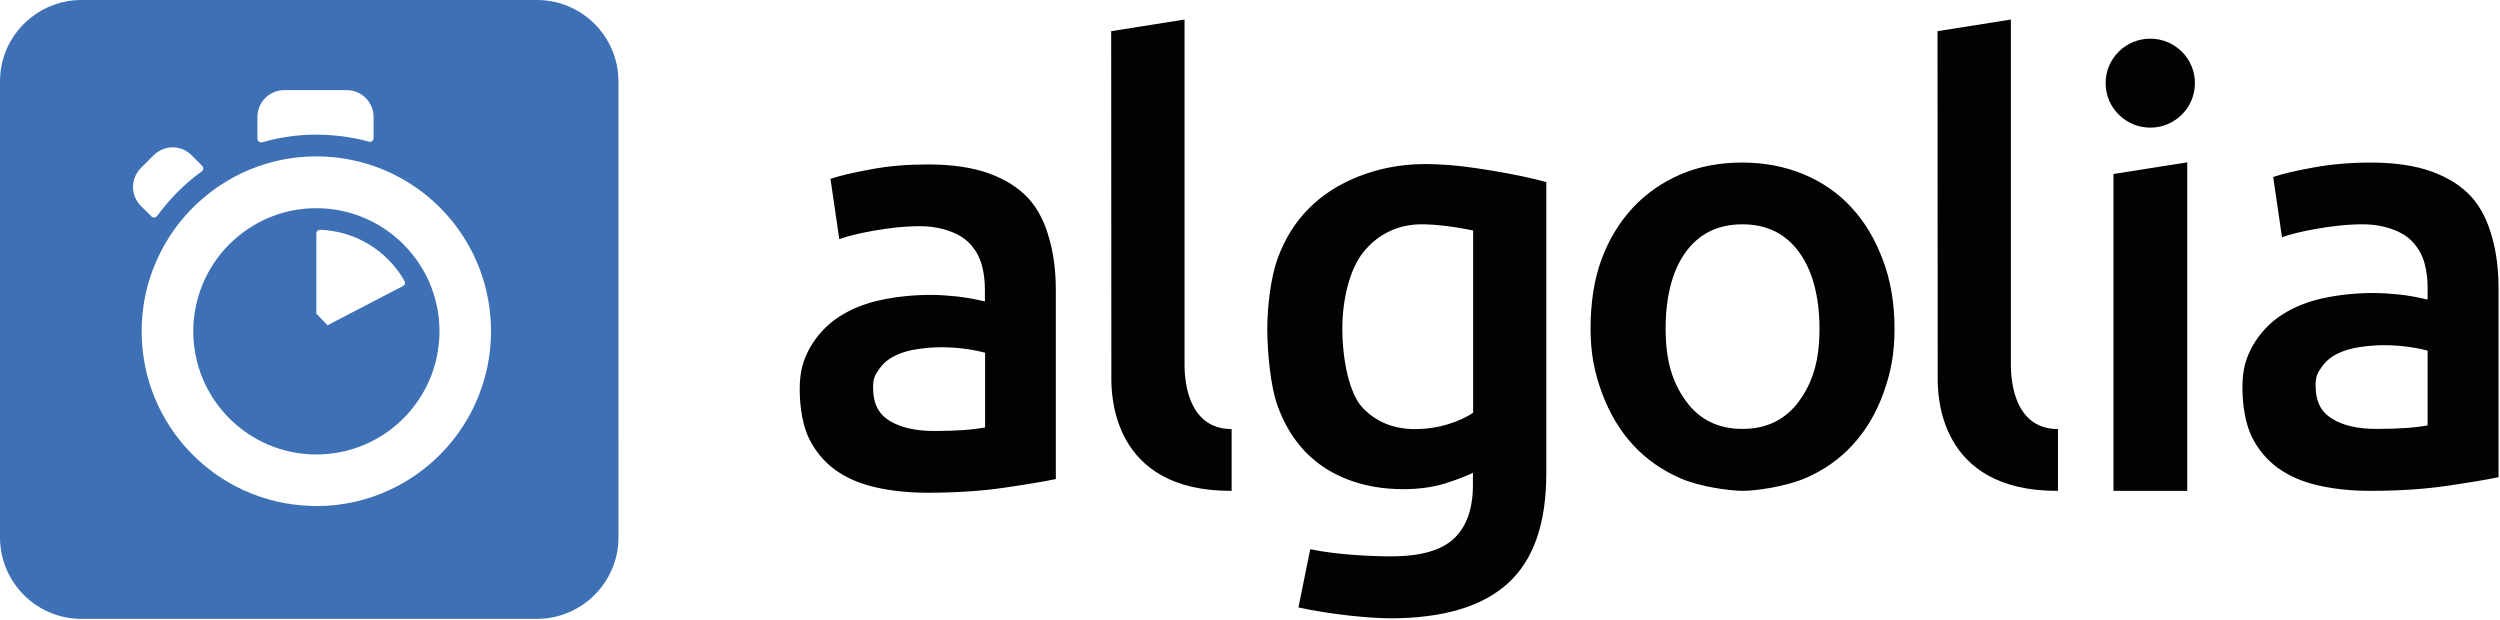
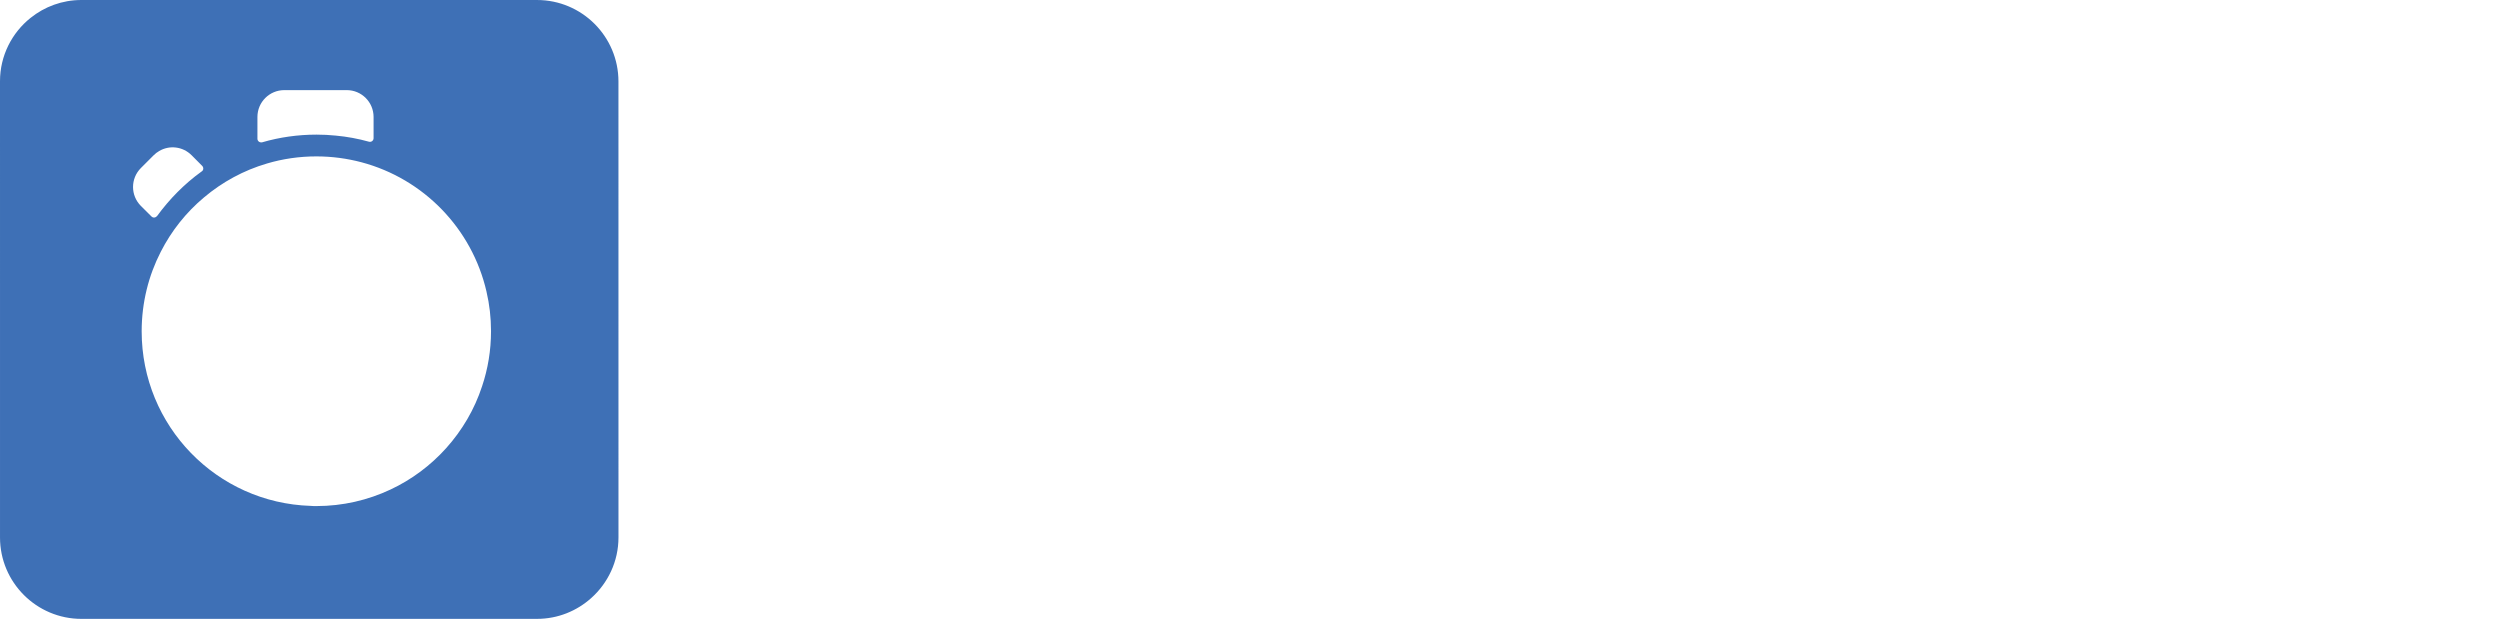
<svg xmlns="http://www.w3.org/2000/svg" width="387px" height="96px" viewBox="0 0 387 96">
  <title>algolia</title>
  <desc>Created with Sketch.</desc>
  <defs />
  <g id="Page-1" stroke="none" stroke-width="1" fill="none" fill-rule="evenodd">
    <g id="algolia">
-       <path d="M190.657,75.985 C172.039,76.072 172.039,60.934 172.039,58.522 L172.01,4.825 L183.367,3.023 L183.367,56.371 C183.367,57.737 183.367,66.396 190.657,66.425 L190.657,75.985 Z M144.62,66.716 C148.105,66.716 150.691,66.513 152.491,66.164 L152.491,54.599 C151.852,54.425 150.952,54.221 149.761,54.047 C148.57,53.873 147.263,53.756 145.811,53.756 C144.562,53.756 143.284,53.843 142.006,54.047 C140.728,54.221 139.566,54.57 138.55,55.064 C137.533,55.558 136.691,56.255 136.081,57.156 C135.442,58.057 135.152,58.58 135.152,59.945 C135.152,62.618 136.081,64.158 137.766,65.175 C139.451,66.192 141.745,66.715 144.621,66.715 L144.62,66.716 Z M143.632,25.455 C147.379,25.455 150.545,25.92 153.101,26.85 C155.657,27.78 157.719,29.087 159.23,30.744 C160.769,32.429 161.815,34.667 162.454,37.049 C163.122,39.432 163.442,42.047 163.442,44.923 L163.442,74.154 C161.699,74.532 159.056,74.968 155.513,75.491 C151.969,76.014 147.99,76.276 143.575,76.276 C140.641,76.276 137.94,75.985 135.529,75.433 C133.089,74.881 131.027,73.98 129.284,72.731 C127.57,71.482 126.234,69.883 125.247,67.908 C124.288,65.932 123.795,63.143 123.795,60.237 C123.795,57.448 124.347,55.675 125.422,53.757 C126.526,51.839 128.007,50.27 129.866,49.05 C131.754,47.83 133.903,46.958 136.372,46.435 C138.841,45.912 141.426,45.65 144.098,45.65 C145.347,45.65 146.654,45.737 148.048,45.882 C149.413,46.027 150.894,46.289 152.463,46.667 L152.463,44.807 C152.463,43.499 152.318,42.25 151.998,41.088 C151.678,39.897 151.127,38.88 150.371,37.979 C149.587,37.078 148.57,36.381 147.292,35.887 C146.014,35.393 144.387,35.015 142.441,35.015 C139.827,35.015 137.445,35.335 135.267,35.712 C133.089,36.09 131.288,36.526 129.923,37.02 L128.558,27.693 C129.981,27.199 132.102,26.705 134.832,26.211 C137.562,25.688 140.496,25.456 143.633,25.456 L143.632,25.455 Z M367.922,66.396 C371.407,66.396 373.993,66.193 375.793,65.844 L375.793,54.279 C375.154,54.105 374.254,53.901 373.063,53.727 C371.872,53.553 370.565,53.436 369.113,53.436 C367.864,53.436 366.586,53.523 365.308,53.727 C364.03,53.901 362.868,54.25 361.852,54.744 C360.835,55.238 359.993,55.935 359.383,56.836 C358.744,57.737 358.454,58.26 358.454,59.625 C358.454,62.298 359.383,63.838 361.068,64.855 C362.782,65.901 365.047,66.395 367.923,66.395 L367.922,66.396 Z M366.963,25.164 C370.71,25.164 373.876,25.629 376.432,26.559 C378.988,27.489 381.05,28.796 382.561,30.453 C384.071,32.109 385.146,34.376 385.785,36.758 C386.453,39.141 386.773,41.756 386.773,44.632 L386.773,73.863 C385.03,74.241 382.387,74.677 378.844,75.2 C375.3,75.723 371.321,75.985 366.906,75.985 C363.972,75.985 361.271,75.694 358.86,75.142 C356.42,74.59 354.358,73.689 352.615,72.44 C350.901,71.191 349.565,69.592 348.578,67.617 C347.619,65.641 347.126,62.852 347.126,59.946 C347.126,57.157 347.678,55.384 348.753,53.466 C349.857,51.548 351.338,49.979 353.197,48.759 C355.085,47.539 357.234,46.667 359.703,46.144 C362.172,45.621 364.757,45.359 367.429,45.359 C368.678,45.359 369.985,45.446 371.379,45.591 C372.773,45.736 374.225,45.998 375.794,46.376 L375.794,44.516 C375.794,43.208 375.649,41.959 375.329,40.797 C375.009,39.606 374.458,38.589 373.702,37.688 C372.918,36.787 371.901,36.09 370.623,35.596 C369.345,35.102 367.718,34.724 365.772,34.724 C363.158,34.724 360.776,35.044 358.598,35.421 C356.42,35.799 354.619,36.235 353.254,36.729 L351.889,27.402 C353.312,26.908 355.433,26.414 358.163,25.92 C360.893,25.426 363.827,25.165 366.964,25.165 L366.963,25.164 Z M332.863,19.759 C336.668,19.759 339.776,16.679 339.776,12.873 C339.776,9.067 336.697,5.987 332.863,5.987 C329.029,5.987 325.95,9.067 325.95,12.873 C325.95,16.679 329.058,19.759 332.863,19.759 Z M338.585,75.984 L327.17,75.984 L327.17,26.936 L338.585,25.134 L338.585,75.984 Z M318.573,75.984 C299.955,76.071 299.955,60.933 299.955,58.521 L299.926,4.824 L311.283,3.022 L311.283,56.37 C311.283,57.736 311.283,66.395 318.573,66.424 L318.573,75.984 Z M281.656,50.879 C281.656,45.968 280.581,41.871 278.49,39.024 C276.399,36.147 273.465,34.724 269.718,34.724 C265.971,34.724 263.038,36.148 260.946,39.024 C258.855,41.901 257.838,45.969 257.838,50.879 C257.838,55.848 258.884,59.189 260.975,62.066 C263.066,64.972 266,66.395 269.747,66.395 C273.494,66.395 276.427,64.942 278.519,62.066 C280.61,59.16 281.656,55.848 281.656,50.879 Z M293.274,50.85 C293.274,54.685 292.722,57.591 291.589,60.758 C290.456,63.925 288.859,66.627 286.796,68.865 C284.734,71.102 282.265,72.846 279.36,74.066 C276.455,75.286 271.982,75.984 269.746,75.984 C267.509,75.955 263.066,75.316 260.19,74.066 C257.314,72.817 254.846,71.102 252.783,68.865 C250.721,66.628 249.123,63.925 247.961,60.758 C246.799,57.591 246.218,54.685 246.218,50.85 C246.218,47.015 246.741,43.324 247.903,40.186 C249.065,37.048 250.691,34.375 252.783,32.137 C254.874,29.9 257.372,28.185 260.219,26.965 C263.095,25.745 266.26,25.163 269.688,25.163 C273.115,25.163 276.281,25.773 279.186,26.965 C282.091,28.185 284.588,29.9 286.622,32.137 C288.684,34.374 290.282,37.048 291.444,40.186 C292.664,43.324 293.274,47.014 293.274,50.85 Z M207.793,50.85 C207.793,55.615 208.839,60.904 210.93,63.112 C213.021,65.32 215.723,66.424 219.034,66.424 C220.835,66.424 222.549,66.162 224.146,65.669 C225.744,65.175 227.022,64.594 228.038,63.897 L228.038,35.683 C227.225,35.509 223.826,34.811 220.544,34.724 C216.42,34.608 213.283,36.293 211.075,38.995 C208.897,41.697 207.793,46.434 207.793,50.85 Z M239.366,73.282 C239.366,81.04 237.391,86.706 233.412,90.309 C229.433,93.912 223.362,95.714 215.171,95.714 C212.179,95.714 205.964,95.133 200.997,94.029 L202.827,85.021 C206.981,85.893 212.47,86.125 215.346,86.125 C219.906,86.125 223.159,85.195 225.105,83.336 C227.051,81.476 228.01,78.716 228.01,75.055 L228.01,73.195 C226.877,73.747 225.396,74.299 223.566,74.88 C221.736,75.432 219.616,75.723 217.234,75.723 C214.097,75.723 211.251,75.229 208.666,74.241 C206.081,73.253 203.844,71.8 202.015,69.882 C200.185,67.964 198.733,65.553 197.716,62.676 C196.699,59.799 196.177,54.656 196.177,50.879 C196.177,47.334 196.729,42.888 197.804,39.925 C198.908,36.961 200.476,34.404 202.597,32.283 C204.688,30.162 207.244,28.535 210.236,27.343 C213.228,26.152 216.742,25.396 220.547,25.396 C224.236,25.396 227.634,25.861 230.945,26.413 C234.256,26.965 237.074,27.546 239.368,28.185 L239.368,73.281 L239.366,73.282 Z" id="Fill-1" fill="#020203" />
-       <path d="M62.39,44.28 L60.57,45.22 L50.7,50.35 L48.97,48.56 L48.97,36.12 C48.97,35.8 49.26,35.57 49.55,35.57 C50.18,35.59 50.81,35.65 51.42,35.75 C56.23,36.5 60.31,39.43 62.62,43.5 C62.77,43.79 62.68,44.14 62.39,44.28 M48.97,32.23 C48.65,32.23 48.34,32.24 48.03,32.25 C43.93,32.45 40.18,33.95 37.16,36.34 C34.3,38.6 32.1,41.67 30.92,45.21 C30.27,47.12 29.92,49.16 29.92,51.29 C29.92,61.81 38.46,70.35 48.97,70.35 C50.87,70.35 52.71,70.07 54.44,69.55 C58.02,68.49 61.16,66.39 63.51,63.61 C66.01,60.66 67.63,56.95 67.96,52.87 C68.01,52.35 68.03,51.82 68.03,51.29 C68.03,40.77 59.49,32.23 48.97,32.23" id="Fill-3" fill="#3E70B6" />
      <path d="M76.01,51.26 C76.01,54.24 75.53,57.1 74.63,59.78 C73.46,63.37 71.54,66.62 69.07,69.37 C66.67,72.04 63.74,74.24 60.45,75.78 C56.96,77.42 53.07,78.34 48.97,78.34 C48.67,78.34 48.38,78.34 48.09,78.31 L48.08,78.31 C33.56,77.85 21.93,65.95 21.93,51.29 L21.93,51.24 C21.94,46.82 23,42.65 24.89,38.97 C26.54,35.73 28.82,32.87 31.58,30.56 C34.4,28.18 37.71,26.37 41.33,25.31 C43.75,24.59 46.32,24.21 48.97,24.21 C51.39,24.21 53.73,24.53 55.96,25.12 C65.58,27.68 73.07,35.39 75.31,45.14 L75.31,45.15 C75.77,47.11 76.01,49.16 76.01,51.26 Z M29.66,24.03 L31.31,25.69 C31.55,25.95 31.51,26.36 31.23,26.53 C30.53,27.03 29.86,27.56 29.22,28.11 C28.63,28.62 28.05,29.16 27.48,29.73 C26.32,30.89 25.27,32.14 24.31,33.45 C24.08,33.71 23.7,33.77 23.44,33.5 L21.81,31.88 C20.19,30.25 20.19,27.64 21.81,26.01 L23.79,24.03 C24.05,23.77 24.34,23.55 24.64,23.38 C26.22,22.44 28.29,22.66 29.66,24.03 Z M53.68,13.95 C55.97,13.95 57.83,15.81 57.83,18.1 L57.83,21.39 C57.83,21.77 57.48,22.03 57.13,21.94 C55.44,21.47 53.72,21.15 51.97,20.99 C50.99,20.89 49.99,20.84 49,20.84 C46.13,20.84 43.28,21.24 40.58,22.03 C40.2,22.11 39.85,21.85 39.85,21.48 L39.85,18.1 C39.85,15.81 41.71,13.95 44.01,13.95 L45.17,13.95 L53.68,13.95 Z M95.736,12.612 C95.736,5.638 90.072,0.001 83.13,0.001 L12.61,0 C9.62,0 6.89,1.04 4.73,2.77 C1.85,5.07 -0,8.61 -0,12.58 L-0,13.21 L0.001,43.881 L0.001,83.191 C0.001,90.165 5.665,95.802 12.607,95.802 L83.13,95.8 C86.35,95.8 89.28,94.58 91.51,92.59 C94.1,90.28 95.74,86.92 95.74,83.19 L95.736,12.612 Z" id="Fill-5" fill="#3E70B6" />
    </g>
  </g>
</svg>